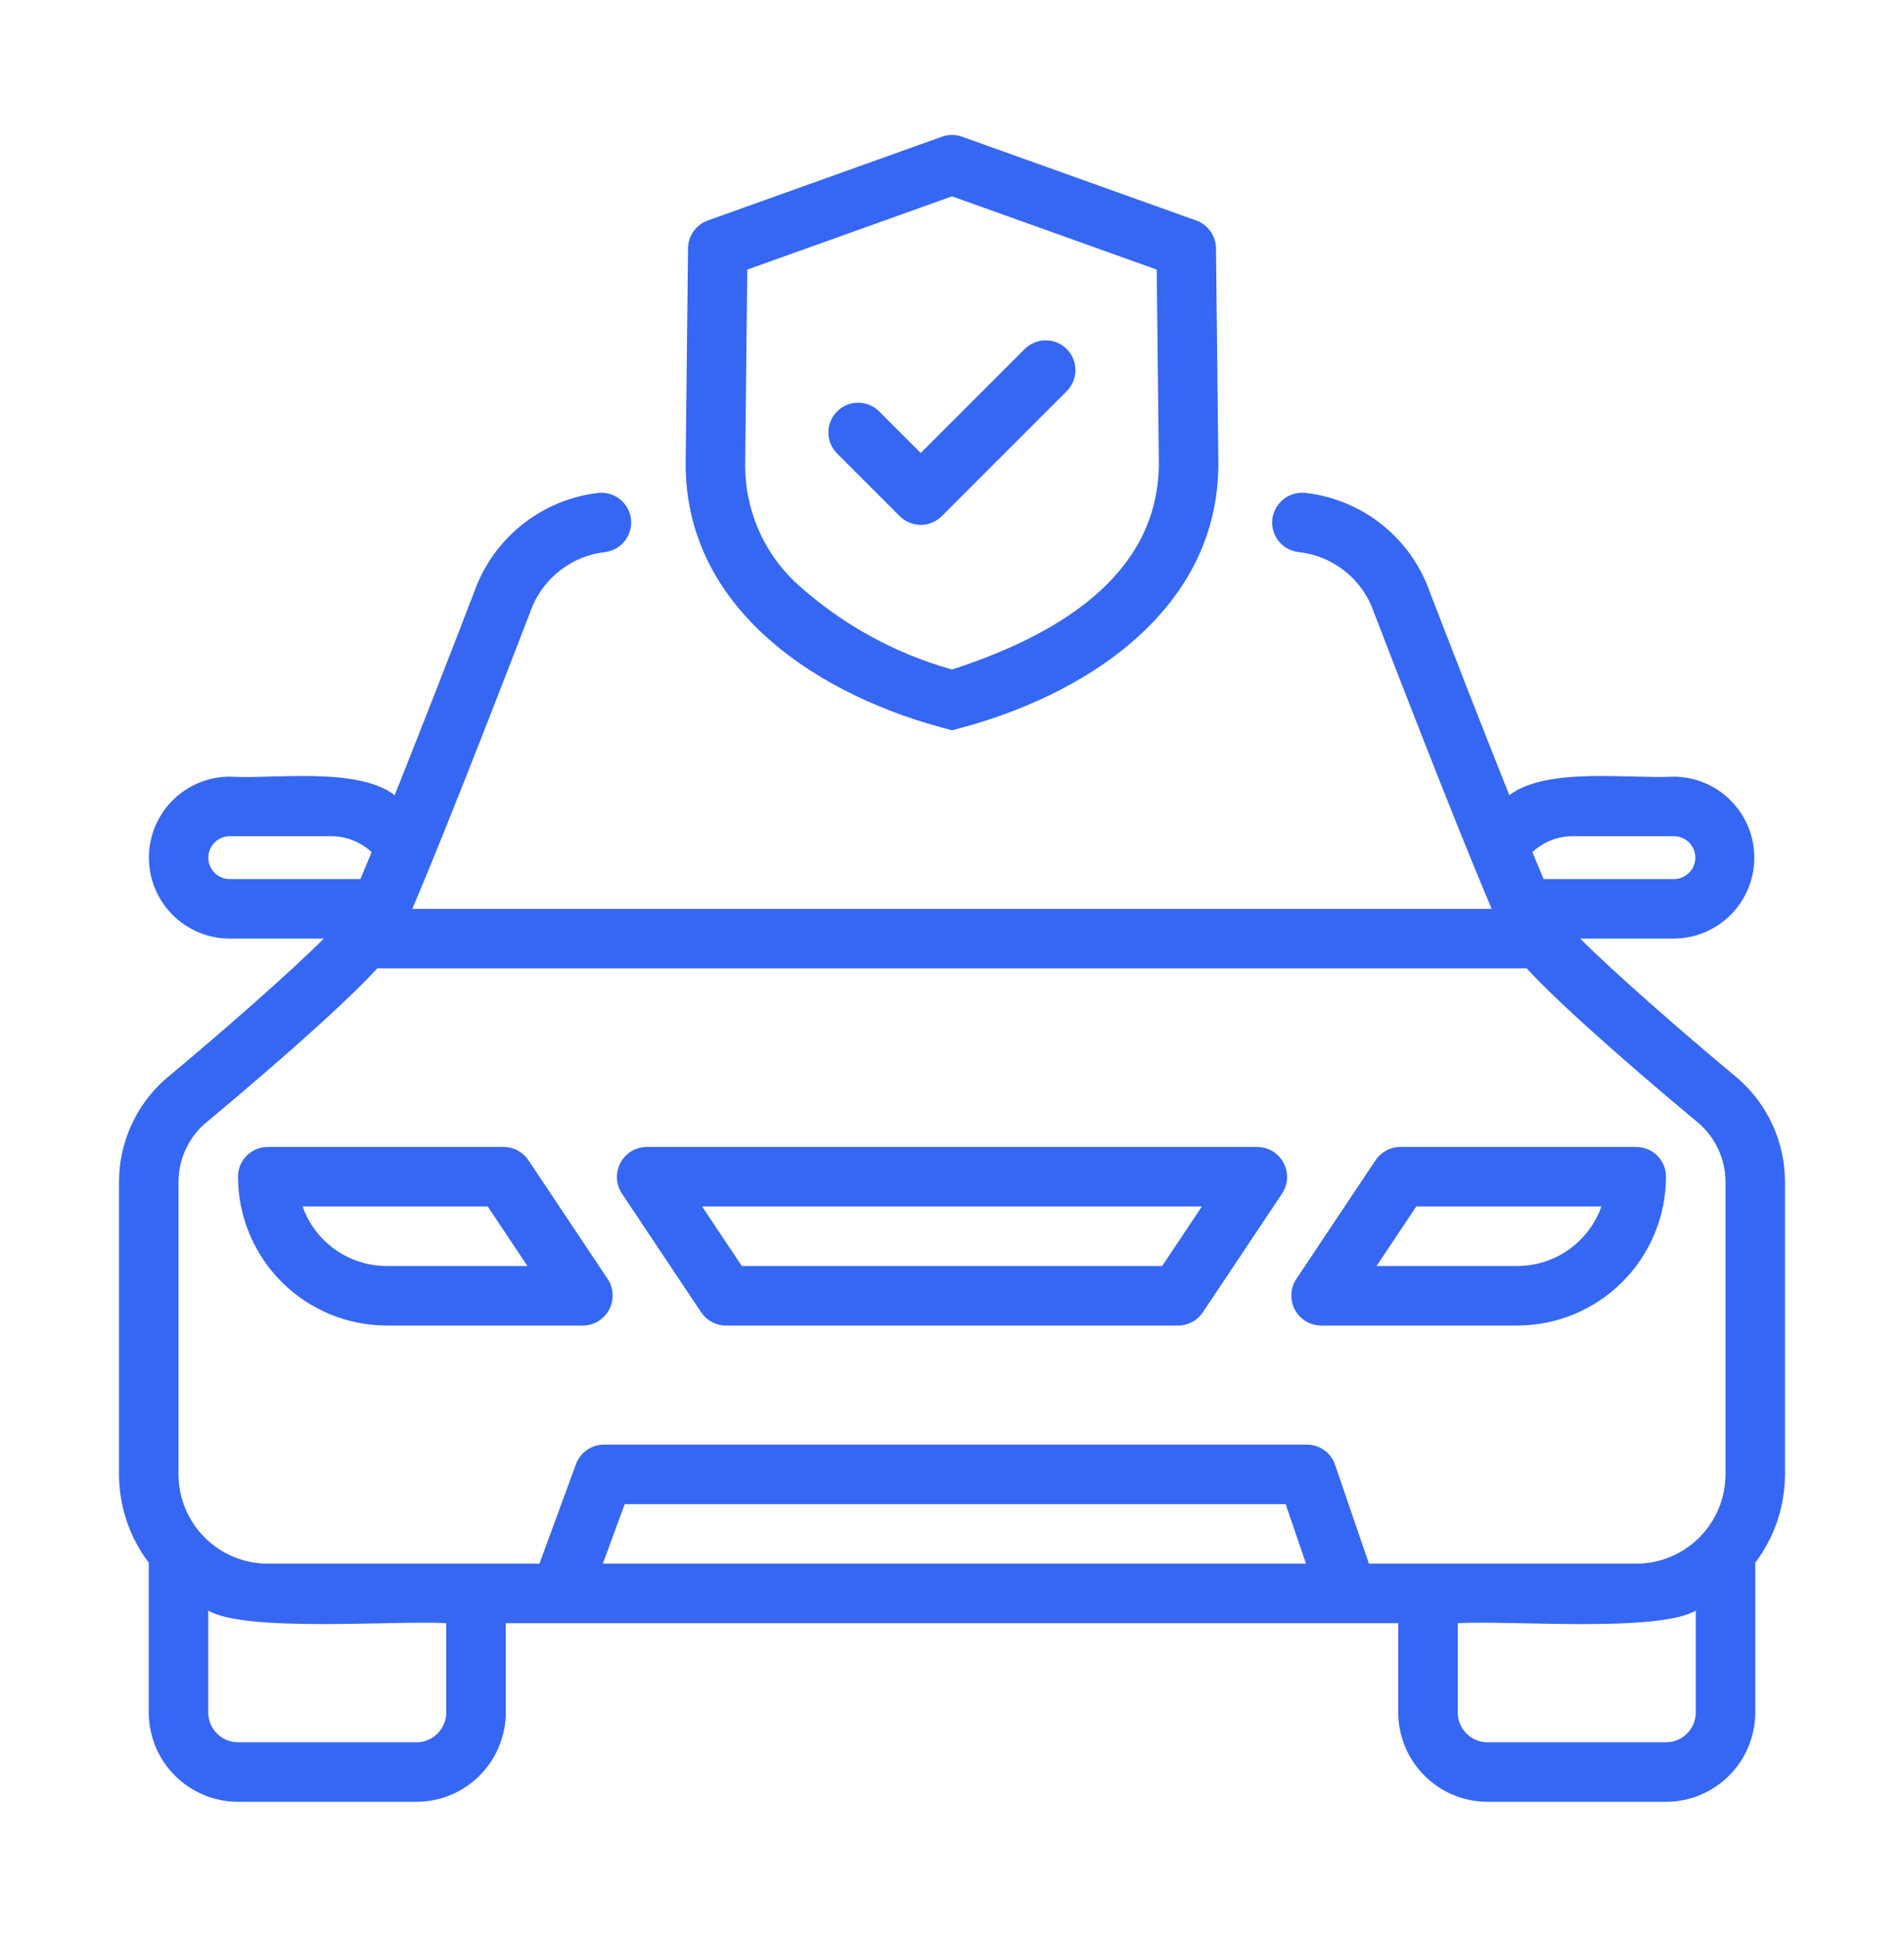
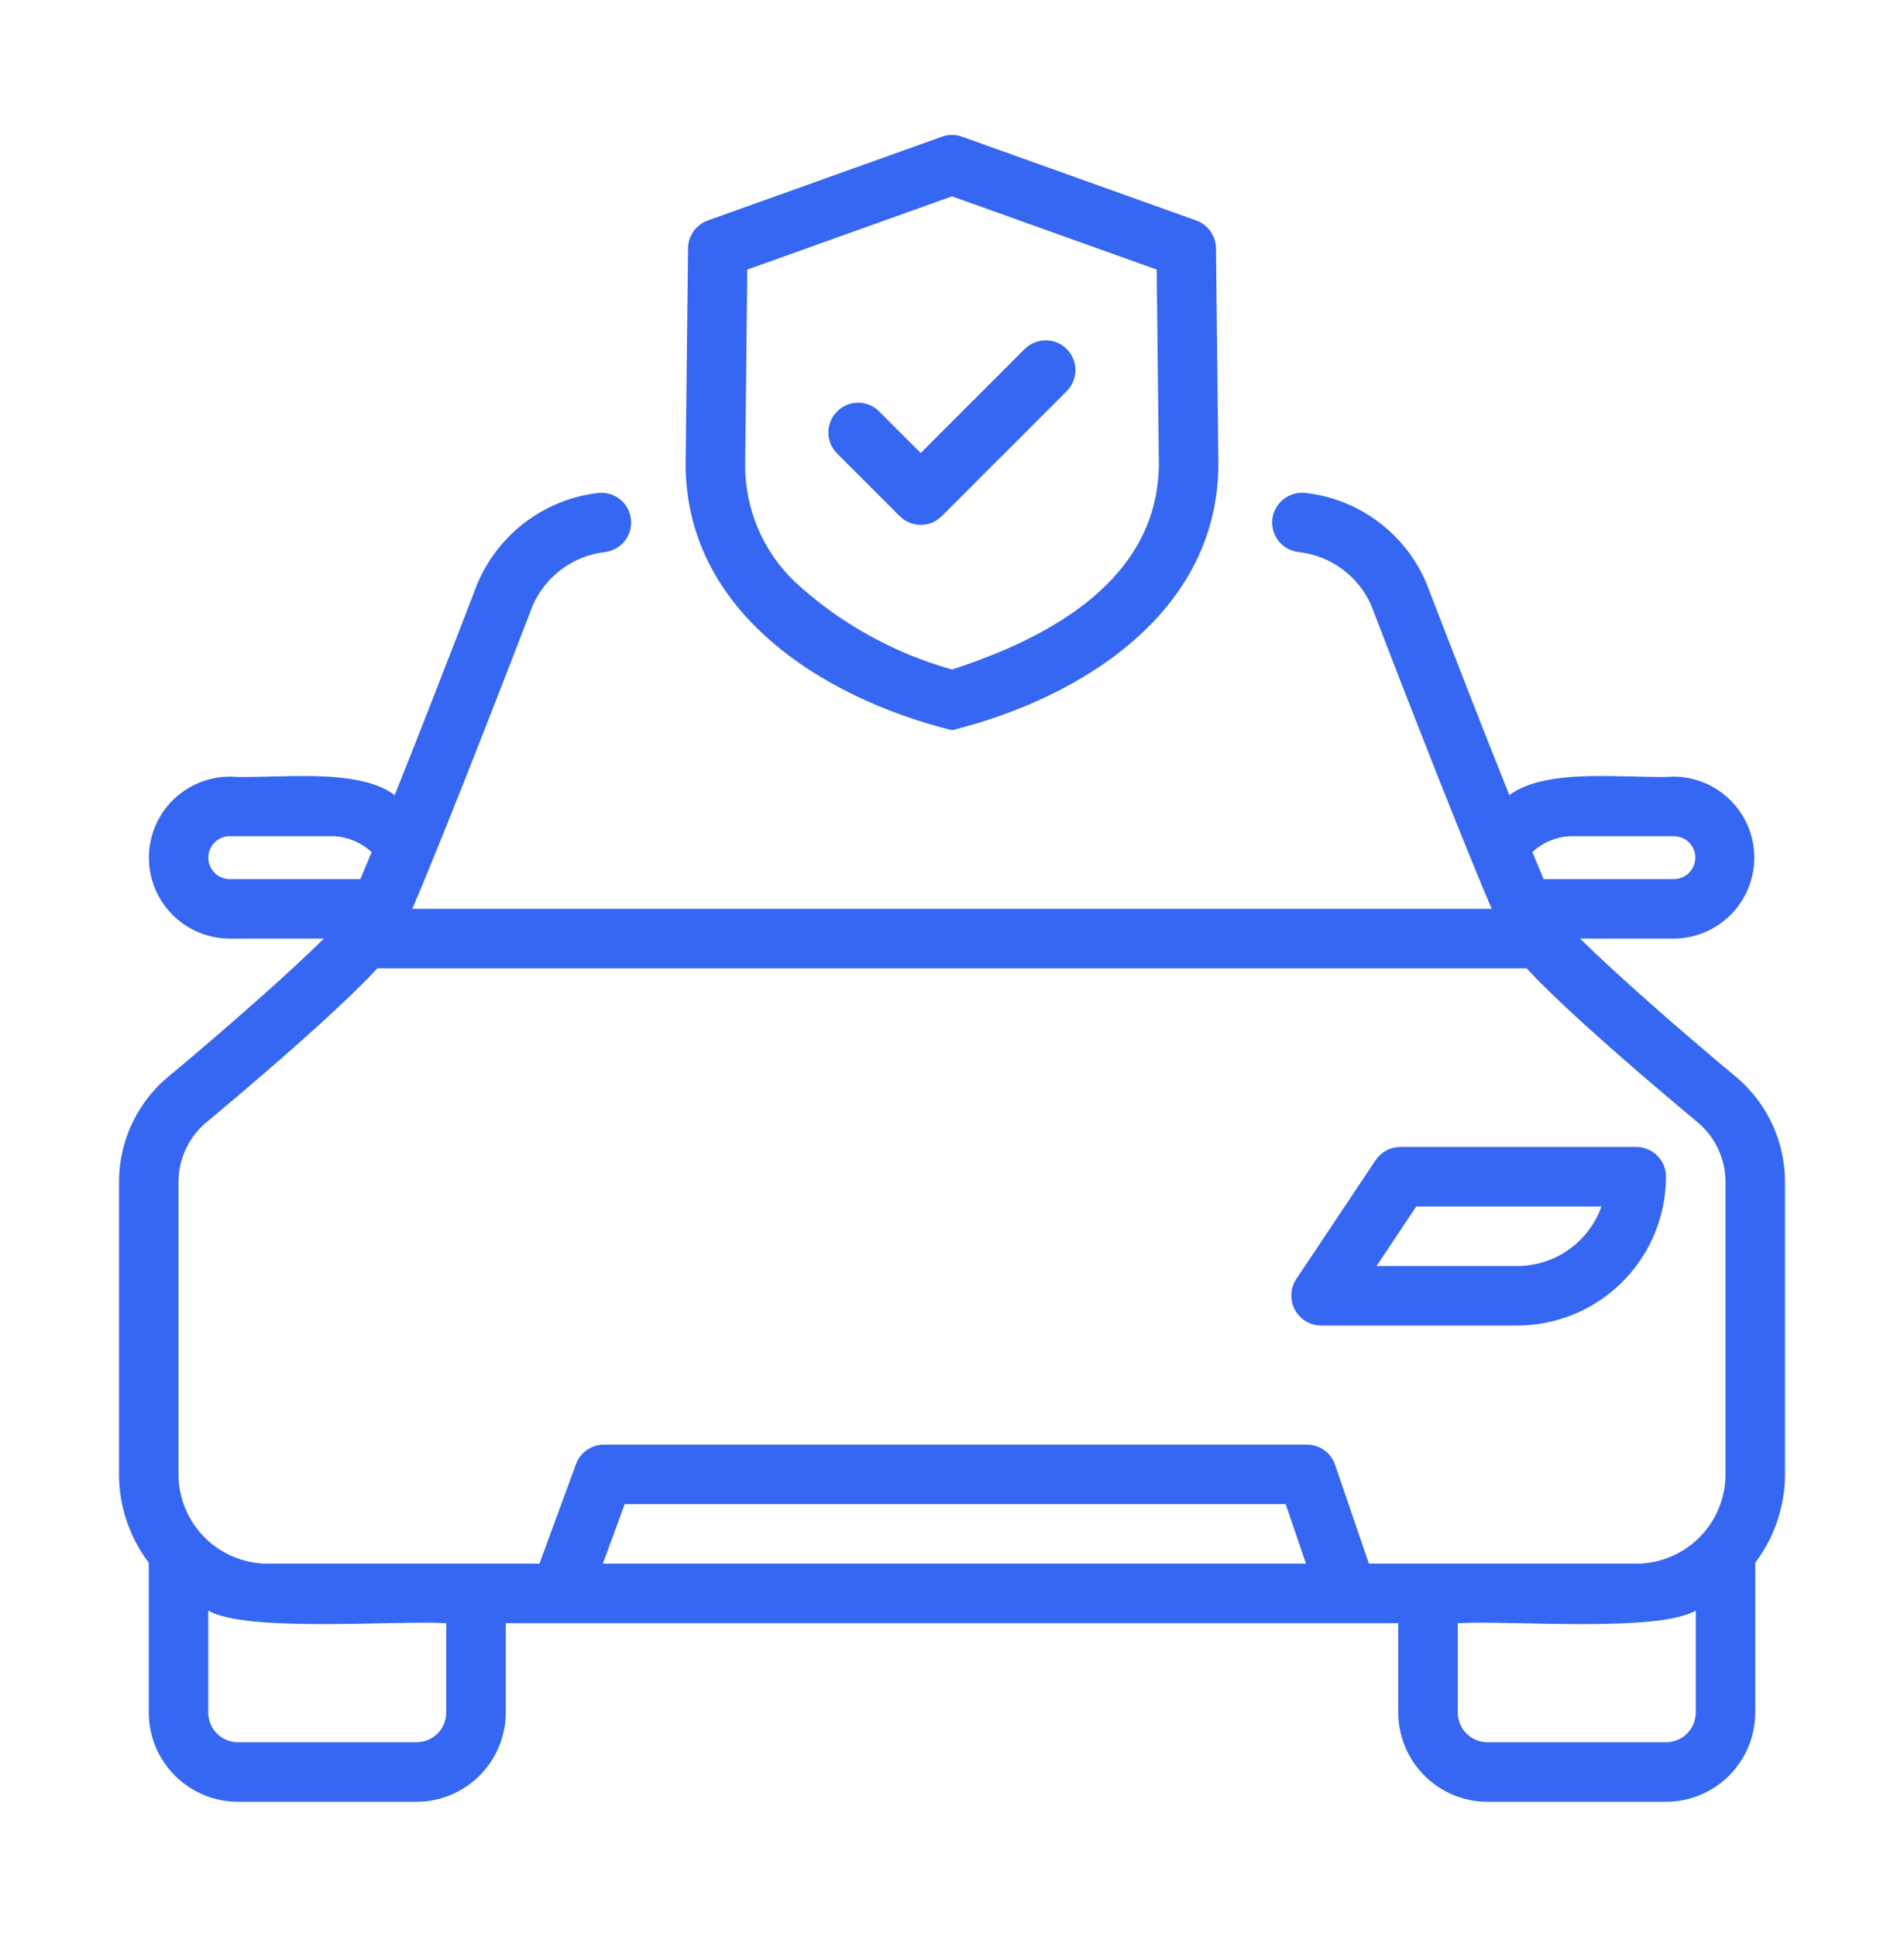
<svg xmlns="http://www.w3.org/2000/svg" width="60" height="61" viewBox="0 0 60 61" fill="none">
  <path d="M30 23C34.168 21.955 38.39 19.232 38.394 14.612L38.319 7.818C38.316 7.626 38.256 7.44 38.145 7.284C38.033 7.128 37.877 7.01 37.697 6.945L30.316 4.305C30.112 4.232 29.889 4.232 29.684 4.305L22.303 6.945C22.123 7.01 21.967 7.128 21.855 7.284C21.744 7.44 21.684 7.626 21.682 7.818L21.606 14.622C21.611 19.229 25.839 21.959 30 23ZM23.549 8.491L30 6.184L36.451 8.491L36.519 14.622C36.488 18.222 33.153 20.062 30 21.087C28.151 20.568 26.451 19.619 25.039 18.318C24.543 17.841 24.149 17.269 23.882 16.635C23.614 16.001 23.478 15.32 23.482 14.632L23.549 8.491Z" fill="#3667F2" />
  <path d="M28.352 16.256C28.439 16.343 28.543 16.412 28.657 16.459C28.77 16.507 28.892 16.531 29.015 16.531C29.139 16.531 29.26 16.507 29.374 16.459C29.488 16.412 29.591 16.343 29.678 16.256L33.616 12.319C33.703 12.232 33.772 12.129 33.819 12.015C33.866 11.902 33.89 11.78 33.89 11.657C33.89 11.534 33.866 11.412 33.819 11.298C33.772 11.184 33.703 11.081 33.616 10.994C33.529 10.907 33.425 10.838 33.312 10.791C33.198 10.743 33.076 10.719 32.953 10.719C32.83 10.719 32.708 10.743 32.594 10.791C32.481 10.838 32.377 10.907 32.29 10.994L29.015 14.268L27.709 12.962C27.622 12.874 27.519 12.804 27.405 12.757C27.291 12.709 27.169 12.684 27.045 12.684C26.921 12.683 26.799 12.707 26.684 12.754C26.57 12.801 26.466 12.871 26.379 12.958C26.292 13.045 26.222 13.149 26.175 13.264C26.128 13.378 26.104 13.5 26.105 13.624C26.105 13.747 26.13 13.87 26.177 13.984C26.225 14.098 26.295 14.201 26.383 14.288L28.352 16.256Z" fill="#3667F2" />
  <path d="M54.768 33.969C52.908 32.423 50.822 30.589 49.795 29.562H52.763C53.434 29.555 54.075 29.282 54.547 28.805C55.018 28.328 55.283 27.683 55.283 27.012C55.283 26.341 55.018 25.697 54.546 25.22C54.075 24.742 53.434 24.47 52.763 24.462C51.357 24.538 48.745 24.148 47.563 25.044C46.72 22.939 45.722 20.376 44.955 18.381C44.63 17.607 44.103 16.934 43.43 16.432C42.758 15.93 41.963 15.616 41.128 15.524C40.882 15.5 40.636 15.573 40.442 15.727C40.249 15.882 40.123 16.107 40.093 16.352C40.066 16.599 40.138 16.847 40.293 17.041C40.448 17.236 40.674 17.36 40.922 17.388C41.419 17.442 41.894 17.626 42.297 17.924C42.7 18.221 43.017 18.62 43.216 19.08C43.527 19.89 45.85 25.928 47.008 28.625H12.992C14.149 25.931 16.471 19.895 16.773 19.109C16.968 18.644 17.284 18.239 17.688 17.937C18.091 17.634 18.568 17.445 19.07 17.388C19.314 17.357 19.536 17.231 19.689 17.038C19.841 16.844 19.911 16.599 19.884 16.354C19.857 16.109 19.734 15.885 19.543 15.73C19.352 15.574 19.108 15.501 18.863 15.524C18.025 15.62 17.229 15.938 16.556 16.445C15.883 16.952 15.357 17.63 15.034 18.408C14.274 20.388 13.278 22.943 12.438 25.044C11.255 24.142 8.615 24.544 7.237 24.462C6.562 24.463 5.914 24.733 5.437 25.211C4.96 25.689 4.692 26.337 4.692 27.012C4.692 27.688 4.96 28.336 5.437 28.814C5.914 29.292 6.562 29.561 7.237 29.562H10.205C9.174 30.593 7.079 32.435 5.181 34.015C4.727 34.424 4.364 34.924 4.118 35.484C3.871 36.043 3.746 36.648 3.75 37.259V46.438C3.753 47.442 4.082 48.419 4.688 49.221V53.938C4.688 54.683 4.985 55.398 5.512 55.925C6.04 56.453 6.754 56.749 7.5 56.75H13.125C13.871 56.749 14.586 56.453 15.113 55.925C15.64 55.398 15.937 54.683 15.938 53.938V51.125H44.063V53.938C44.063 54.683 44.36 55.398 44.887 55.925C45.414 56.453 46.129 56.749 46.875 56.75H52.5C53.246 56.749 53.961 56.453 54.488 55.925C55.015 55.398 55.312 54.683 55.313 53.938V49.221C55.918 48.419 56.247 47.442 56.25 46.438V37.259C56.255 36.637 56.124 36.02 55.869 35.452C55.613 34.884 55.237 34.378 54.768 33.969ZM49.547 26.337H52.763C52.94 26.341 53.108 26.414 53.231 26.54C53.355 26.666 53.424 26.836 53.424 27.012C53.424 27.189 53.355 27.359 53.231 27.485C53.108 27.611 52.94 27.684 52.763 27.688H48.643C48.535 27.432 48.419 27.153 48.29 26.839C48.63 26.519 49.079 26.34 49.547 26.337ZM7.237 27.688C7.059 27.687 6.888 27.615 6.762 27.489C6.635 27.362 6.565 27.191 6.565 27.012C6.565 26.834 6.635 26.662 6.762 26.536C6.888 26.409 7.059 26.338 7.237 26.337H10.454C10.921 26.34 11.37 26.52 11.711 26.84C11.582 27.153 11.465 27.432 11.357 27.688L7.237 27.688ZM14.063 53.938C14.062 54.186 13.964 54.425 13.788 54.6C13.612 54.776 13.374 54.875 13.125 54.875H7.5C7.252 54.875 7.013 54.776 6.837 54.6C6.662 54.425 6.563 54.186 6.563 53.938V50.728C7.744 51.425 12.509 51.028 14.063 51.125V53.938ZM18.997 49.25L19.686 47.375H40.514L41.156 49.25H18.997ZM53.438 53.938C53.437 54.186 53.339 54.425 53.163 54.6C52.987 54.776 52.749 54.875 52.5 54.875H46.875C46.627 54.875 46.388 54.776 46.212 54.6C46.037 54.425 45.938 54.186 45.938 53.938V51.125C47.559 51.027 52.227 51.428 53.438 50.728V53.938ZM54.375 46.438C54.374 47.183 54.078 47.898 53.55 48.425C53.023 48.953 52.308 49.249 51.563 49.25H43.139L42.071 46.134C42.008 45.949 41.888 45.788 41.729 45.675C41.57 45.561 41.38 45.5 41.184 45.5H19.031C18.839 45.5 18.652 45.559 18.495 45.669C18.337 45.779 18.218 45.934 18.151 46.114L16.999 49.25H8.438C7.692 49.249 6.977 48.953 6.45 48.425C5.923 47.898 5.626 47.183 5.625 46.438V37.259C5.621 36.912 5.691 36.568 5.829 36.249C5.968 35.931 6.173 35.645 6.43 35.412C7.481 34.538 10.554 31.953 11.89 30.5H48.109C49.443 31.95 52.511 34.53 53.519 35.366C53.792 35.6 54.01 35.891 54.157 36.218C54.305 36.545 54.38 36.9 54.375 37.259V46.438Z" fill="#3667F2" />
-   <path d="M16.652 36.542C16.566 36.414 16.45 36.309 16.314 36.236C16.178 36.163 16.026 36.125 15.872 36.125H8.438C8.314 36.125 8.192 36.149 8.079 36.196C7.965 36.243 7.862 36.312 7.774 36.399C7.687 36.486 7.618 36.59 7.571 36.704C7.524 36.817 7.5 36.939 7.5 37.062C7.501 38.305 7.996 39.497 8.875 40.376C9.753 41.254 10.945 41.748 12.188 41.75H18.375C18.543 41.748 18.709 41.7 18.853 41.613C18.997 41.525 19.115 41.4 19.195 41.251C19.274 41.103 19.313 40.935 19.306 40.766C19.299 40.598 19.247 40.434 19.155 40.292L16.652 36.542ZM12.188 39.875C11.606 39.874 11.039 39.694 10.564 39.358C10.089 39.022 9.73 38.548 9.535 38H15.37L16.621 39.875H12.188Z" fill="#3667F2" />
-   <path d="M39.628 36.125H20.372C20.203 36.127 20.038 36.175 19.894 36.262C19.75 36.35 19.632 36.475 19.552 36.623C19.473 36.772 19.434 36.94 19.441 37.108C19.448 37.277 19.5 37.441 19.592 37.583L22.095 41.333C22.181 41.461 22.297 41.566 22.433 41.639C22.569 41.712 22.721 41.75 22.875 41.75H37.125C37.279 41.75 37.431 41.712 37.567 41.639C37.703 41.566 37.819 41.461 37.905 41.333L40.408 37.583C40.499 37.441 40.552 37.277 40.559 37.108C40.566 36.94 40.528 36.772 40.448 36.623C40.368 36.475 40.25 36.35 40.106 36.262C39.962 36.175 39.796 36.127 39.628 36.125ZM36.623 39.875H23.377L22.125 38H37.874L36.623 39.875Z" fill="#3667F2" />
  <path d="M51.562 36.125H44.128C43.974 36.125 43.822 36.163 43.686 36.236C43.55 36.309 43.434 36.414 43.348 36.542L40.845 40.292C40.753 40.434 40.701 40.598 40.694 40.767C40.687 40.935 40.725 41.103 40.805 41.252C40.885 41.4 41.003 41.525 41.147 41.613C41.291 41.7 41.456 41.748 41.625 41.75H47.812C49.055 41.748 50.247 41.254 51.125 40.376C52.004 39.497 52.498 38.305 52.5 37.062C52.5 36.939 52.476 36.817 52.429 36.704C52.382 36.59 52.312 36.486 52.225 36.399C52.138 36.312 52.035 36.243 51.921 36.196C51.807 36.149 51.685 36.125 51.562 36.125ZM47.812 39.875H43.379L44.63 38H50.465C50.27 38.548 49.911 39.022 49.436 39.358C48.961 39.694 48.394 39.874 47.812 39.875Z" fill="#3667F2" />
</svg>